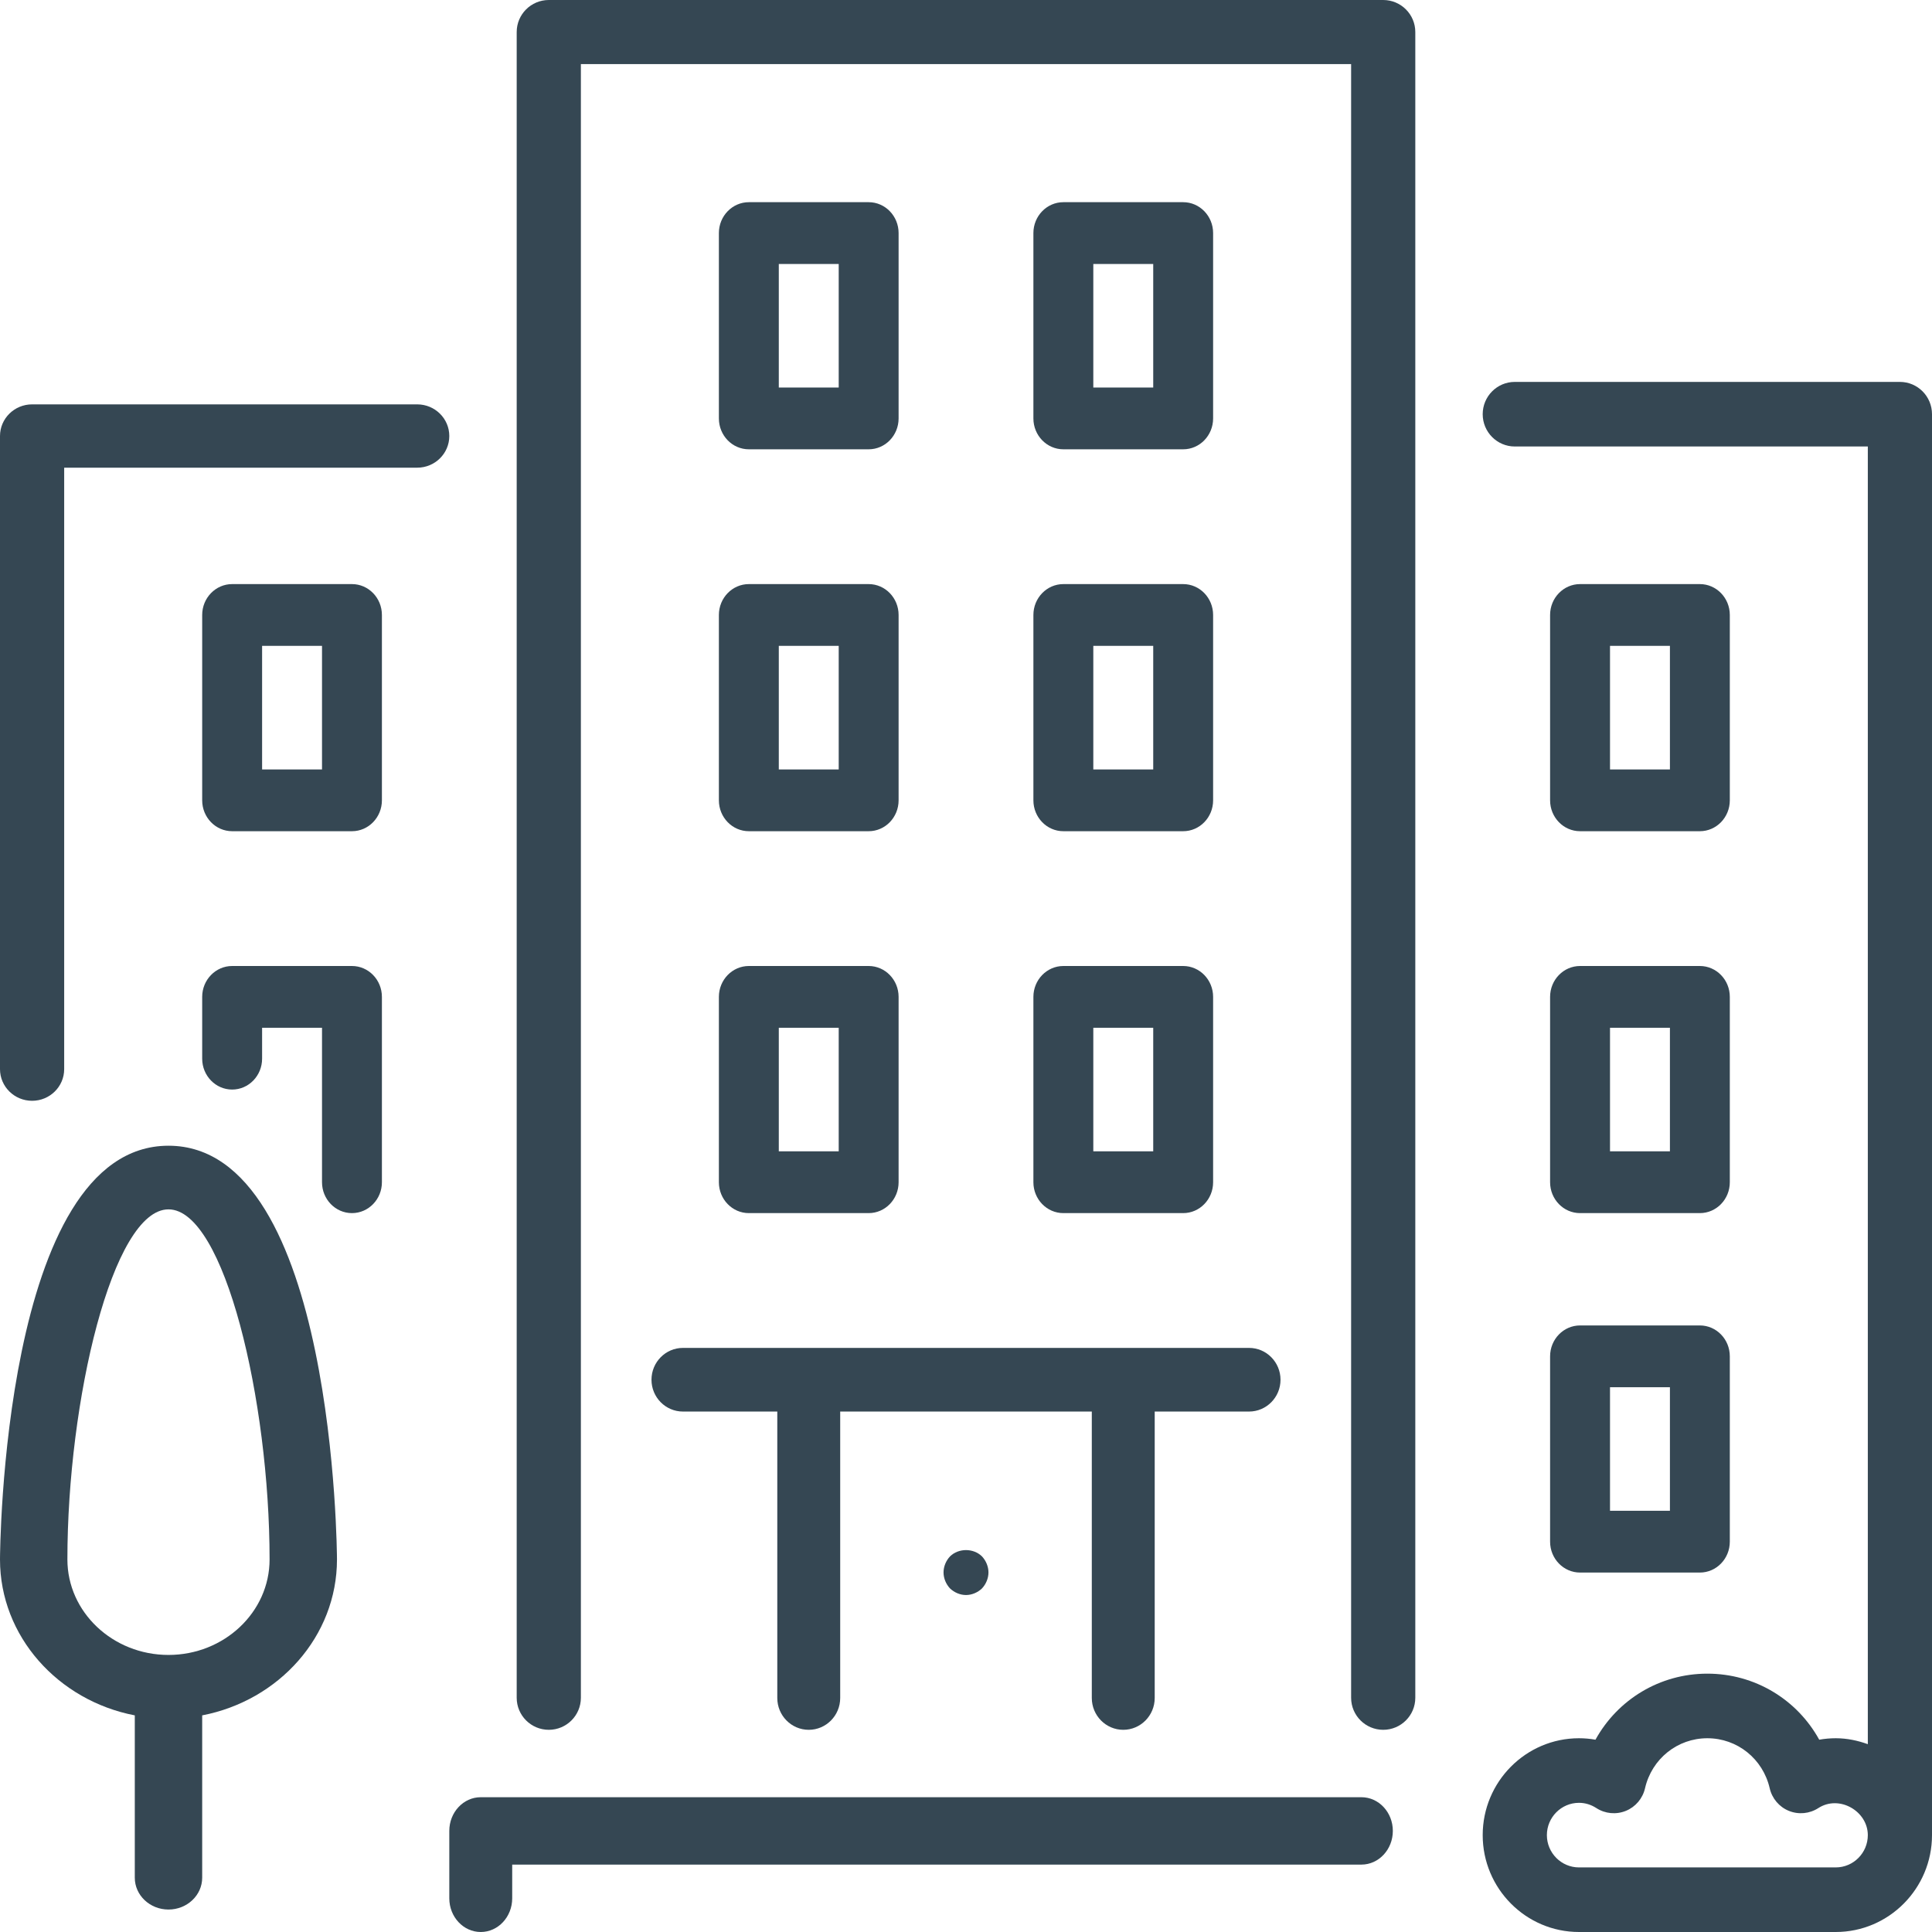
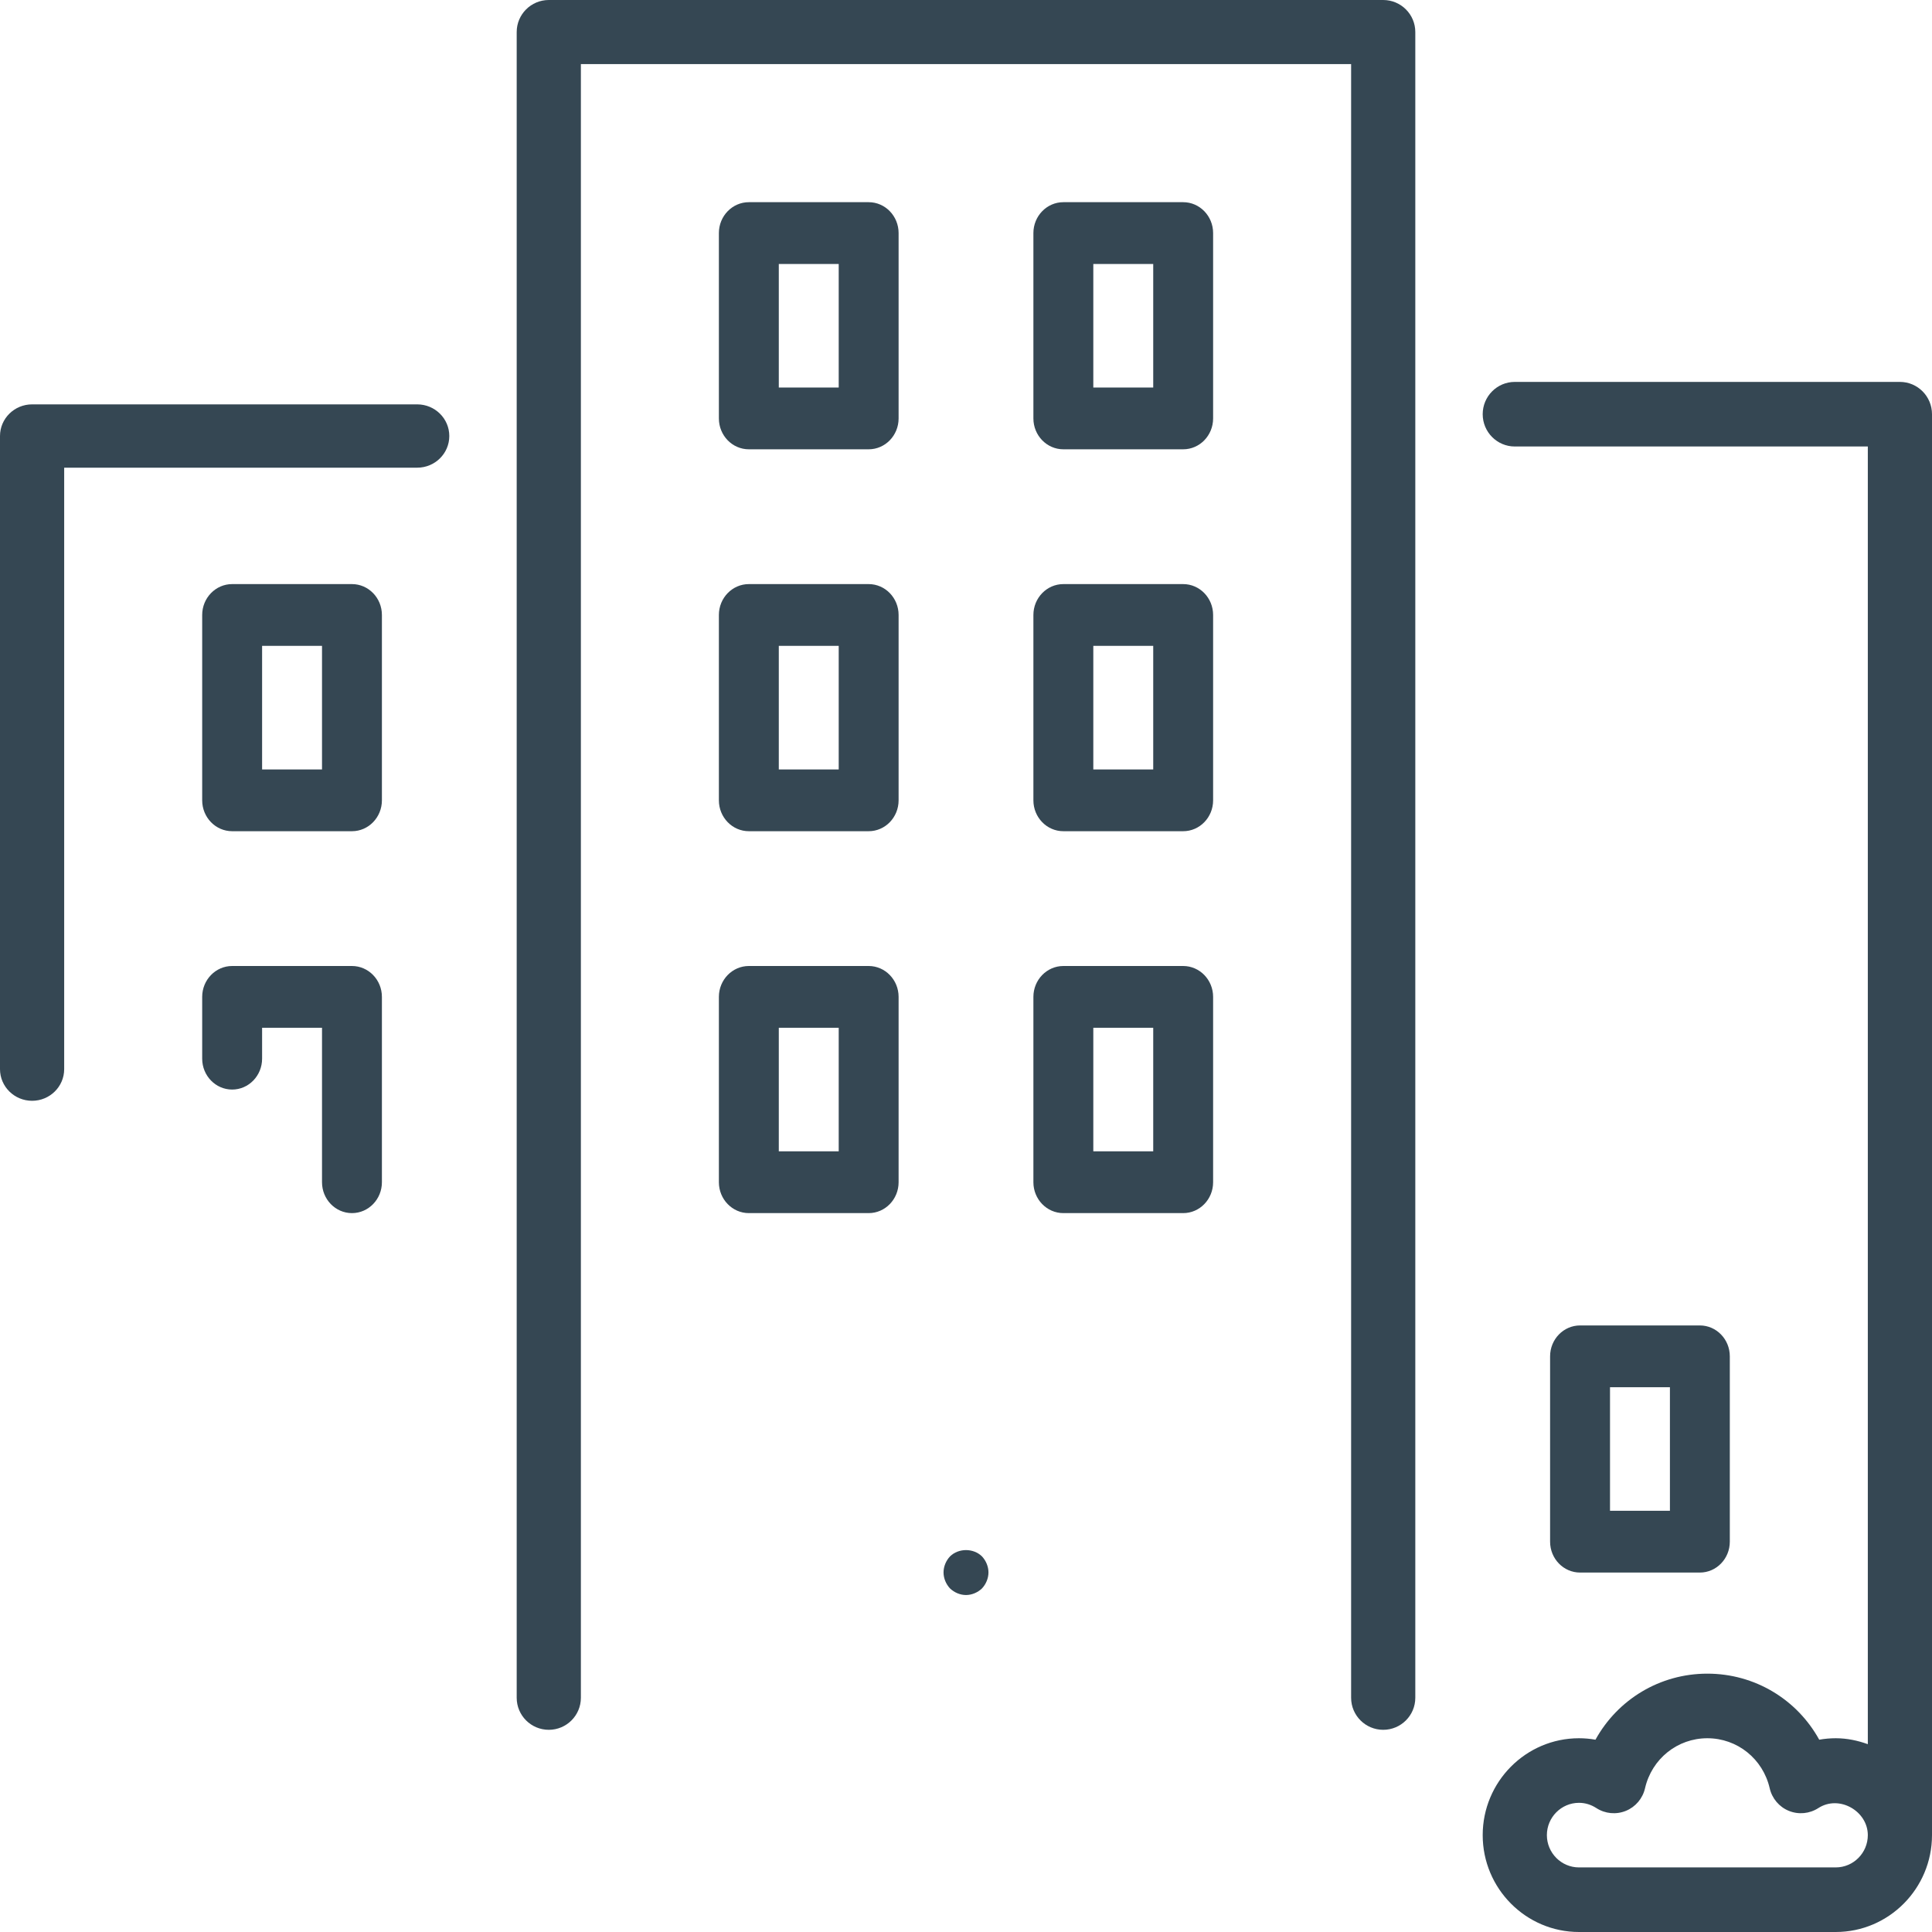
<svg xmlns="http://www.w3.org/2000/svg" width="86px" height="86px" viewBox="0 0 86 86" version="1.1">
  <title>0CED5D00-AAF9-4A33-B87F-83182979D0AE</title>
  <g id="Designs" stroke="none" stroke-width="1" fill="none" fill-rule="evenodd">
    <g id="IBB-Landing-V2" transform="translate(-369, -1423)" fill="#354753" fill-rule="nonzero">
      <g id="Group-4" transform="translate(117, 1280)">
        <g id="building" transform="translate(252.356, 143)">
-           <path d="M60.244,80 L21.044,80 C20.271,80 19.644,80.672 19.644,81.5 L19.644,84.5 C19.644,85.328 20.271,86 21.044,86 C21.817,86 22.444,85.328 22.444,84.5 L22.444,83 L60.244,83 C61.017,83 61.644,82.328 61.644,81.5 C61.644,80.672 61.017,80 60.244,80 Z" id="Path" />
          <path d="M31.644,35.625 C31.644,36.384 32.242,37 32.978,37 L38.311,37 C39.047,37 39.644,36.384 39.644,35.625 L39.644,27.375 C39.644,26.616 39.047,26 38.311,26 L32.978,26 C32.242,26 31.644,26.616 31.644,27.375 L31.644,35.625 L31.644,35.625 Z M34.311,28.75 L36.978,28.75 L36.978,34.25 L34.311,34.25 L34.311,28.75 Z" id="Shape" />
          <path d="M18.216,18 L1.073,18 C0.284,18 -0.356,18.631 -0.356,19.409 L-0.356,47.591 C-0.356,48.369 0.284,49 1.073,49 C1.861,49 2.501,48.369 2.501,47.591 L2.501,20.818 L18.216,20.818 C19.004,20.818 19.644,20.187 19.644,19.409 C19.644,18.631 19.004,18 18.216,18 Z" id="Path" />
          <path d="M68.644,68.625 C68.644,69.384 69.242,70 69.978,70 L75.311,70 C76.047,70 76.644,69.384 76.644,68.625 L76.644,60.375 C76.644,59.616 76.047,59 75.311,59 L69.978,59 C69.242,59 68.644,59.616 68.644,60.375 L68.644,68.625 Z M71.311,61.75 L73.978,61.75 L73.978,67.25 L71.311,67.25 L71.311,61.75 Z" id="Shape" />
-           <path d="M7.144,51 C-0.27,51 -0.356,69.233 -0.356,69.417 C-0.356,72.838 2.226,75.698 5.644,76.357 L5.644,83.583 C5.644,84.365 6.316,85 7.144,85 C7.972,85 8.644,84.365 8.644,83.583 L8.644,76.357 C12.063,75.698 14.644,72.838 14.644,69.417 C14.644,69.233 14.559,51 7.144,51 Z M7.144,73.667 C4.663,73.667 2.644,71.76 2.644,69.417 C2.644,62.359 4.651,53.833 7.144,53.833 C9.637,53.833 11.644,62.359 11.644,69.417 C11.644,71.76 9.625,73.667 7.144,73.667 Z" id="Shape" />
          <path d="M15.311,43 L9.978,43 C9.242,43 8.644,43.616 8.644,44.375 L8.644,47.125 C8.644,47.884 9.242,48.5 9.978,48.5 C10.713,48.5 11.311,47.884 11.311,47.125 L11.311,45.75 L13.978,45.75 L13.978,52.625 C13.978,53.384 14.575,54 15.311,54 C16.047,54 16.644,53.384 16.644,52.625 L16.644,44.375 C16.644,43.616 16.047,43 15.311,43 Z" id="Path" />
-           <path d="M69.978,37 L75.311,37 C76.047,37 76.644,36.384 76.644,35.625 L76.644,27.375 C76.644,26.616 76.047,26 75.311,26 L69.978,26 C69.242,26 68.644,26.616 68.644,27.375 L68.644,35.625 C68.644,36.384 69.242,37 69.978,37 Z M71.311,28.75 L73.978,28.75 L73.978,34.25 L71.311,34.25 L71.311,28.75 Z" id="Shape" />
          <path d="M15.311,26 L9.978,26 C9.242,26 8.644,26.616 8.644,27.375 L8.644,35.625 C8.644,36.384 9.242,37 9.978,37 L15.311,37 C16.047,37 16.644,36.384 16.644,35.625 L16.644,27.375 C16.644,26.616 16.047,26 15.311,26 Z M13.978,34.25 L11.311,34.25 L11.311,28.75 L13.978,28.75 L13.978,34.25 L13.978,34.25 Z" id="Shape" />
          <path d="M45.644,35.625 C45.644,36.384 46.242,37 46.978,37 L52.311,37 C53.047,37 53.644,36.384 53.644,35.625 L53.644,27.375 C53.644,26.616 53.047,26 52.311,26 L46.978,26 C46.242,26 45.644,26.616 45.644,27.375 L45.644,35.625 Z M48.311,28.75 L50.978,28.75 L50.978,34.25 L48.311,34.25 L48.311,28.75 Z" id="Shape" />
          <path d="M84.216,17 L67.073,17 C66.284,17 65.644,17.644 65.644,18.437 C65.644,19.231 66.284,19.875 67.073,19.875 L82.787,19.875 L82.787,77.639 C82.339,77.478 81.863,77.375 81.359,77.375 C81.112,77.375 80.866,77.397 80.624,77.44 C79.639,75.653 77.763,74.5 75.644,74.5 C73.526,74.5 71.65,75.653 70.664,77.44 C70.423,77.397 70.177,77.375 69.93,77.375 C67.567,77.375 65.644,79.31 65.644,81.688 C65.644,84.065 67.567,86 69.93,86 L81.358,86 C83.721,86 85.644,84.065 85.644,81.688 L85.644,18.437 C85.644,17.644 85.004,17 84.216,17 Z M81.358,83.125 L69.93,83.125 C69.143,83.125 68.501,82.48 68.501,81.688 C68.501,80.895 69.143,80.25 69.93,80.25 C70.204,80.25 70.464,80.329 70.704,80.484 C71.095,80.737 71.584,80.783 72.016,80.608 C72.447,80.433 72.766,80.056 72.87,79.6 C73.171,78.291 74.313,77.375 75.644,77.375 C76.976,77.375 78.117,78.291 78.419,79.6 C78.523,80.056 78.841,80.433 79.273,80.608 C79.703,80.783 80.193,80.737 80.584,80.484 C81.514,79.881 82.787,80.619 82.787,81.688 C82.787,82.48 82.146,83.125 81.358,83.125 Z" id="Shape" />
          <path d="M46.978,20 L52.311,20 C53.047,20 53.644,19.384 53.644,18.625 L53.644,10.375 C53.644,9.616 53.047,9 52.311,9 L46.978,9 C46.242,9 45.644,9.616 45.644,10.375 L45.644,18.625 C45.644,19.384 46.242,20 46.978,20 Z M48.311,11.75 L50.978,11.75 L50.978,17.25 L48.311,17.25 L48.311,11.75 Z" id="Shape" />
          <path d="M45.644,52.625 C45.644,53.384 46.242,54 46.978,54 L52.311,54 C53.047,54 53.644,53.384 53.644,52.625 L53.644,44.375 C53.644,43.616 53.047,43 52.311,43 L46.978,43 C46.242,43 45.644,43.616 45.644,44.375 L45.644,52.625 Z M48.311,45.75 L50.978,45.75 L50.978,51.25 L48.311,51.25 L48.311,45.75 Z" id="Shape" />
          <path d="M32.978,20 L38.311,20 C39.047,20 39.644,19.384 39.644,18.625 L39.644,10.375 C39.644,9.616 39.047,9 38.311,9 L32.978,9 C32.242,9 31.644,9.616 31.644,10.375 L31.644,18.625 C31.644,19.384 32.241,20 32.978,20 Z M34.311,11.75 L36.978,11.75 L36.978,17.25 L34.311,17.25 L34.311,11.75 Z" id="Shape" />
          <path d="M41.934,69.279 C41.754,69.47 41.644,69.732 41.644,69.994 C41.644,70.255 41.754,70.517 41.934,70.708 C42.124,70.889 42.384,71 42.644,71 C42.904,71 43.164,70.889 43.354,70.708 C43.534,70.517 43.644,70.255 43.644,69.994 C43.644,69.732 43.534,69.471 43.354,69.279 C42.974,68.907 42.314,68.907 41.934,69.279 Z" id="Path" />
          <path d="M31.644,52.625 C31.644,53.384 32.242,54 32.978,54 L38.311,54 C39.047,54 39.644,53.384 39.644,52.625 L39.644,44.375 C39.644,43.616 39.047,43 38.311,43 L32.978,43 C32.242,43 31.644,43.616 31.644,44.375 L31.644,52.625 L31.644,52.625 Z M34.311,45.75 L36.978,45.75 L36.978,51.25 L34.311,51.25 L34.311,45.75 Z" id="Shape" />
-           <path d="M28.644,61.417 C28.644,62.199 29.271,62.833 30.044,62.833 L34.244,62.833 L34.244,75.583 C34.244,76.365 34.871,77 35.644,77 C36.417,77 37.044,76.365 37.044,75.583 L37.044,62.833 L48.244,62.833 L48.244,75.583 C48.244,76.365 48.872,77 49.644,77 C50.417,77 51.044,76.365 51.044,75.583 L51.044,62.833 L55.244,62.833 C56.017,62.833 56.644,62.199 56.644,61.417 C56.644,60.635 56.017,60 55.244,60 L30.044,60 C29.271,60 28.644,60.635 28.644,61.417 Z" id="Path" />
-           <path d="M68.644,52.625 C68.644,53.384 69.242,54 69.978,54 L75.311,54 C76.047,54 76.644,53.384 76.644,52.625 L76.644,44.375 C76.644,43.616 76.047,43 75.311,43 L69.978,43 C69.242,43 68.644,43.616 68.644,44.375 L68.644,52.625 Z M71.311,45.75 L73.978,45.75 L73.978,51.25 L71.311,51.25 L71.311,45.75 Z" id="Shape" />
          <path d="M61.216,0 L24.073,0 C23.284,0 22.644,0.639 22.644,1.426 L22.644,75.574 C22.644,76.361 23.284,77 24.073,77 C24.861,77 25.501,76.361 25.501,75.574 L25.501,2.852 L59.787,2.852 L59.787,75.574 C59.787,76.361 60.427,77 61.216,77 C62.004,77 62.644,76.361 62.644,75.574 L62.644,1.426 C62.644,0.639 62.004,0 61.216,0 Z" id="Path" />
        </g>
      </g>
    </g>
  </g>
</svg>